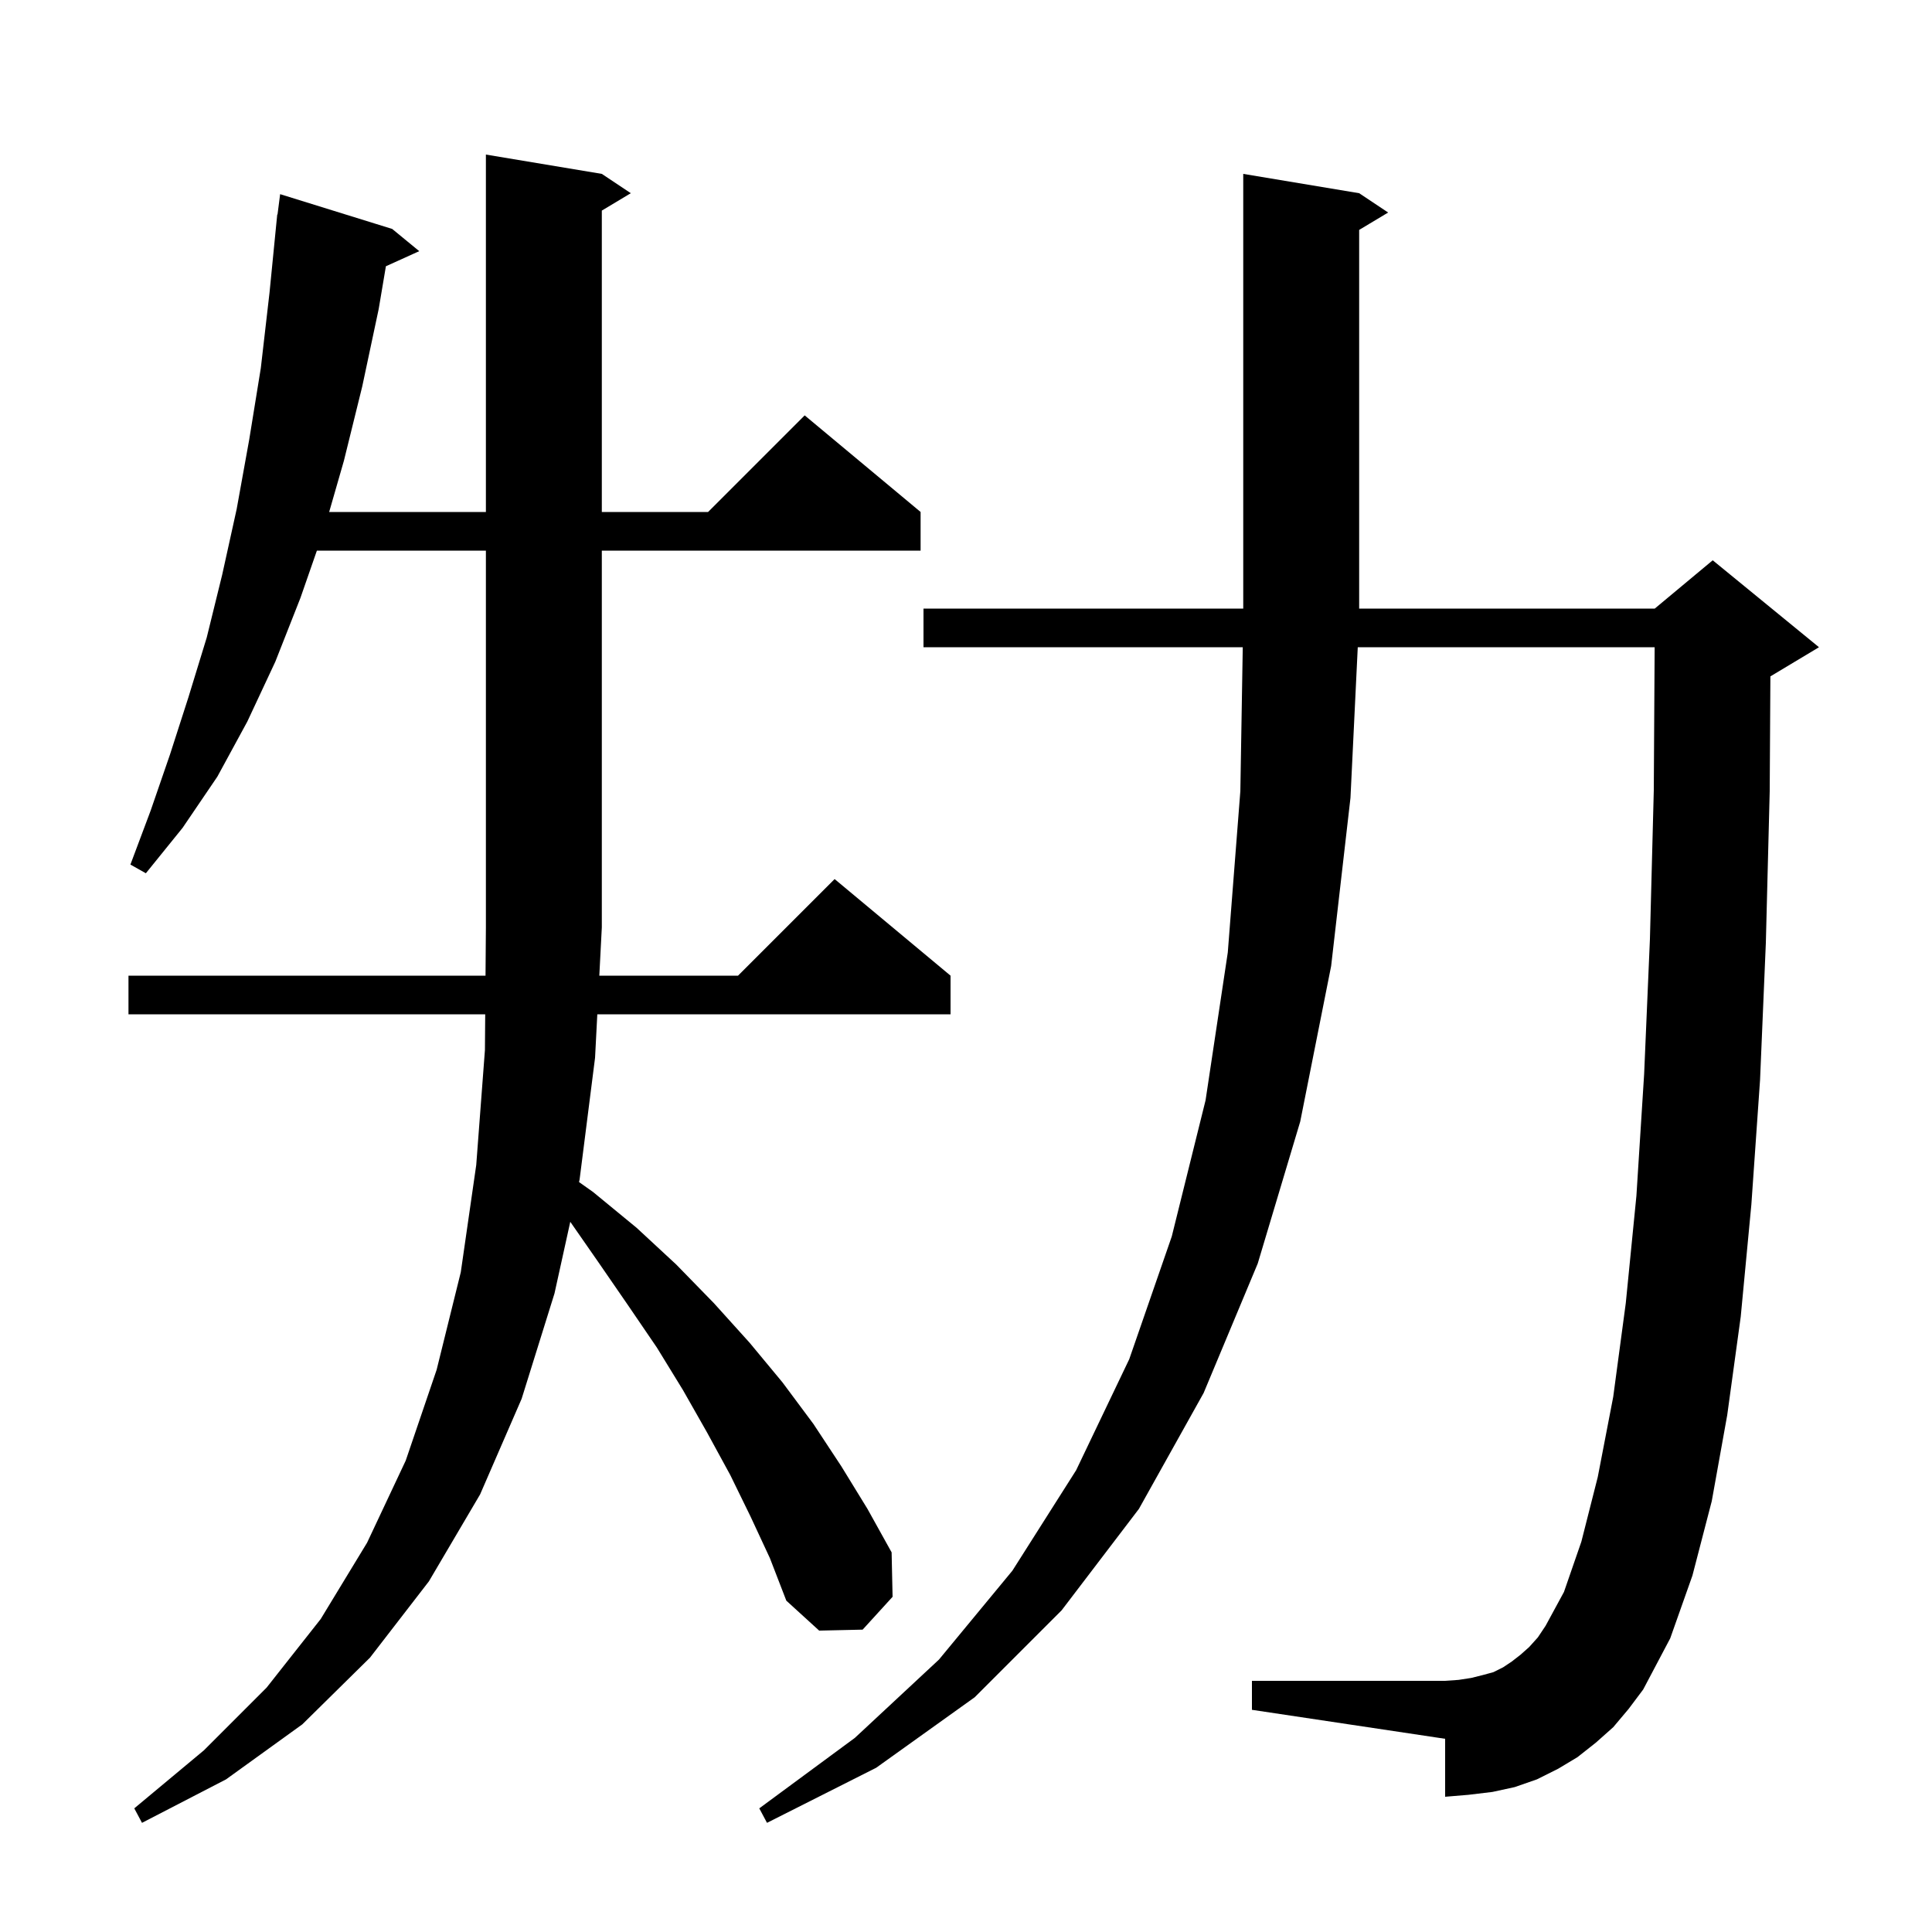
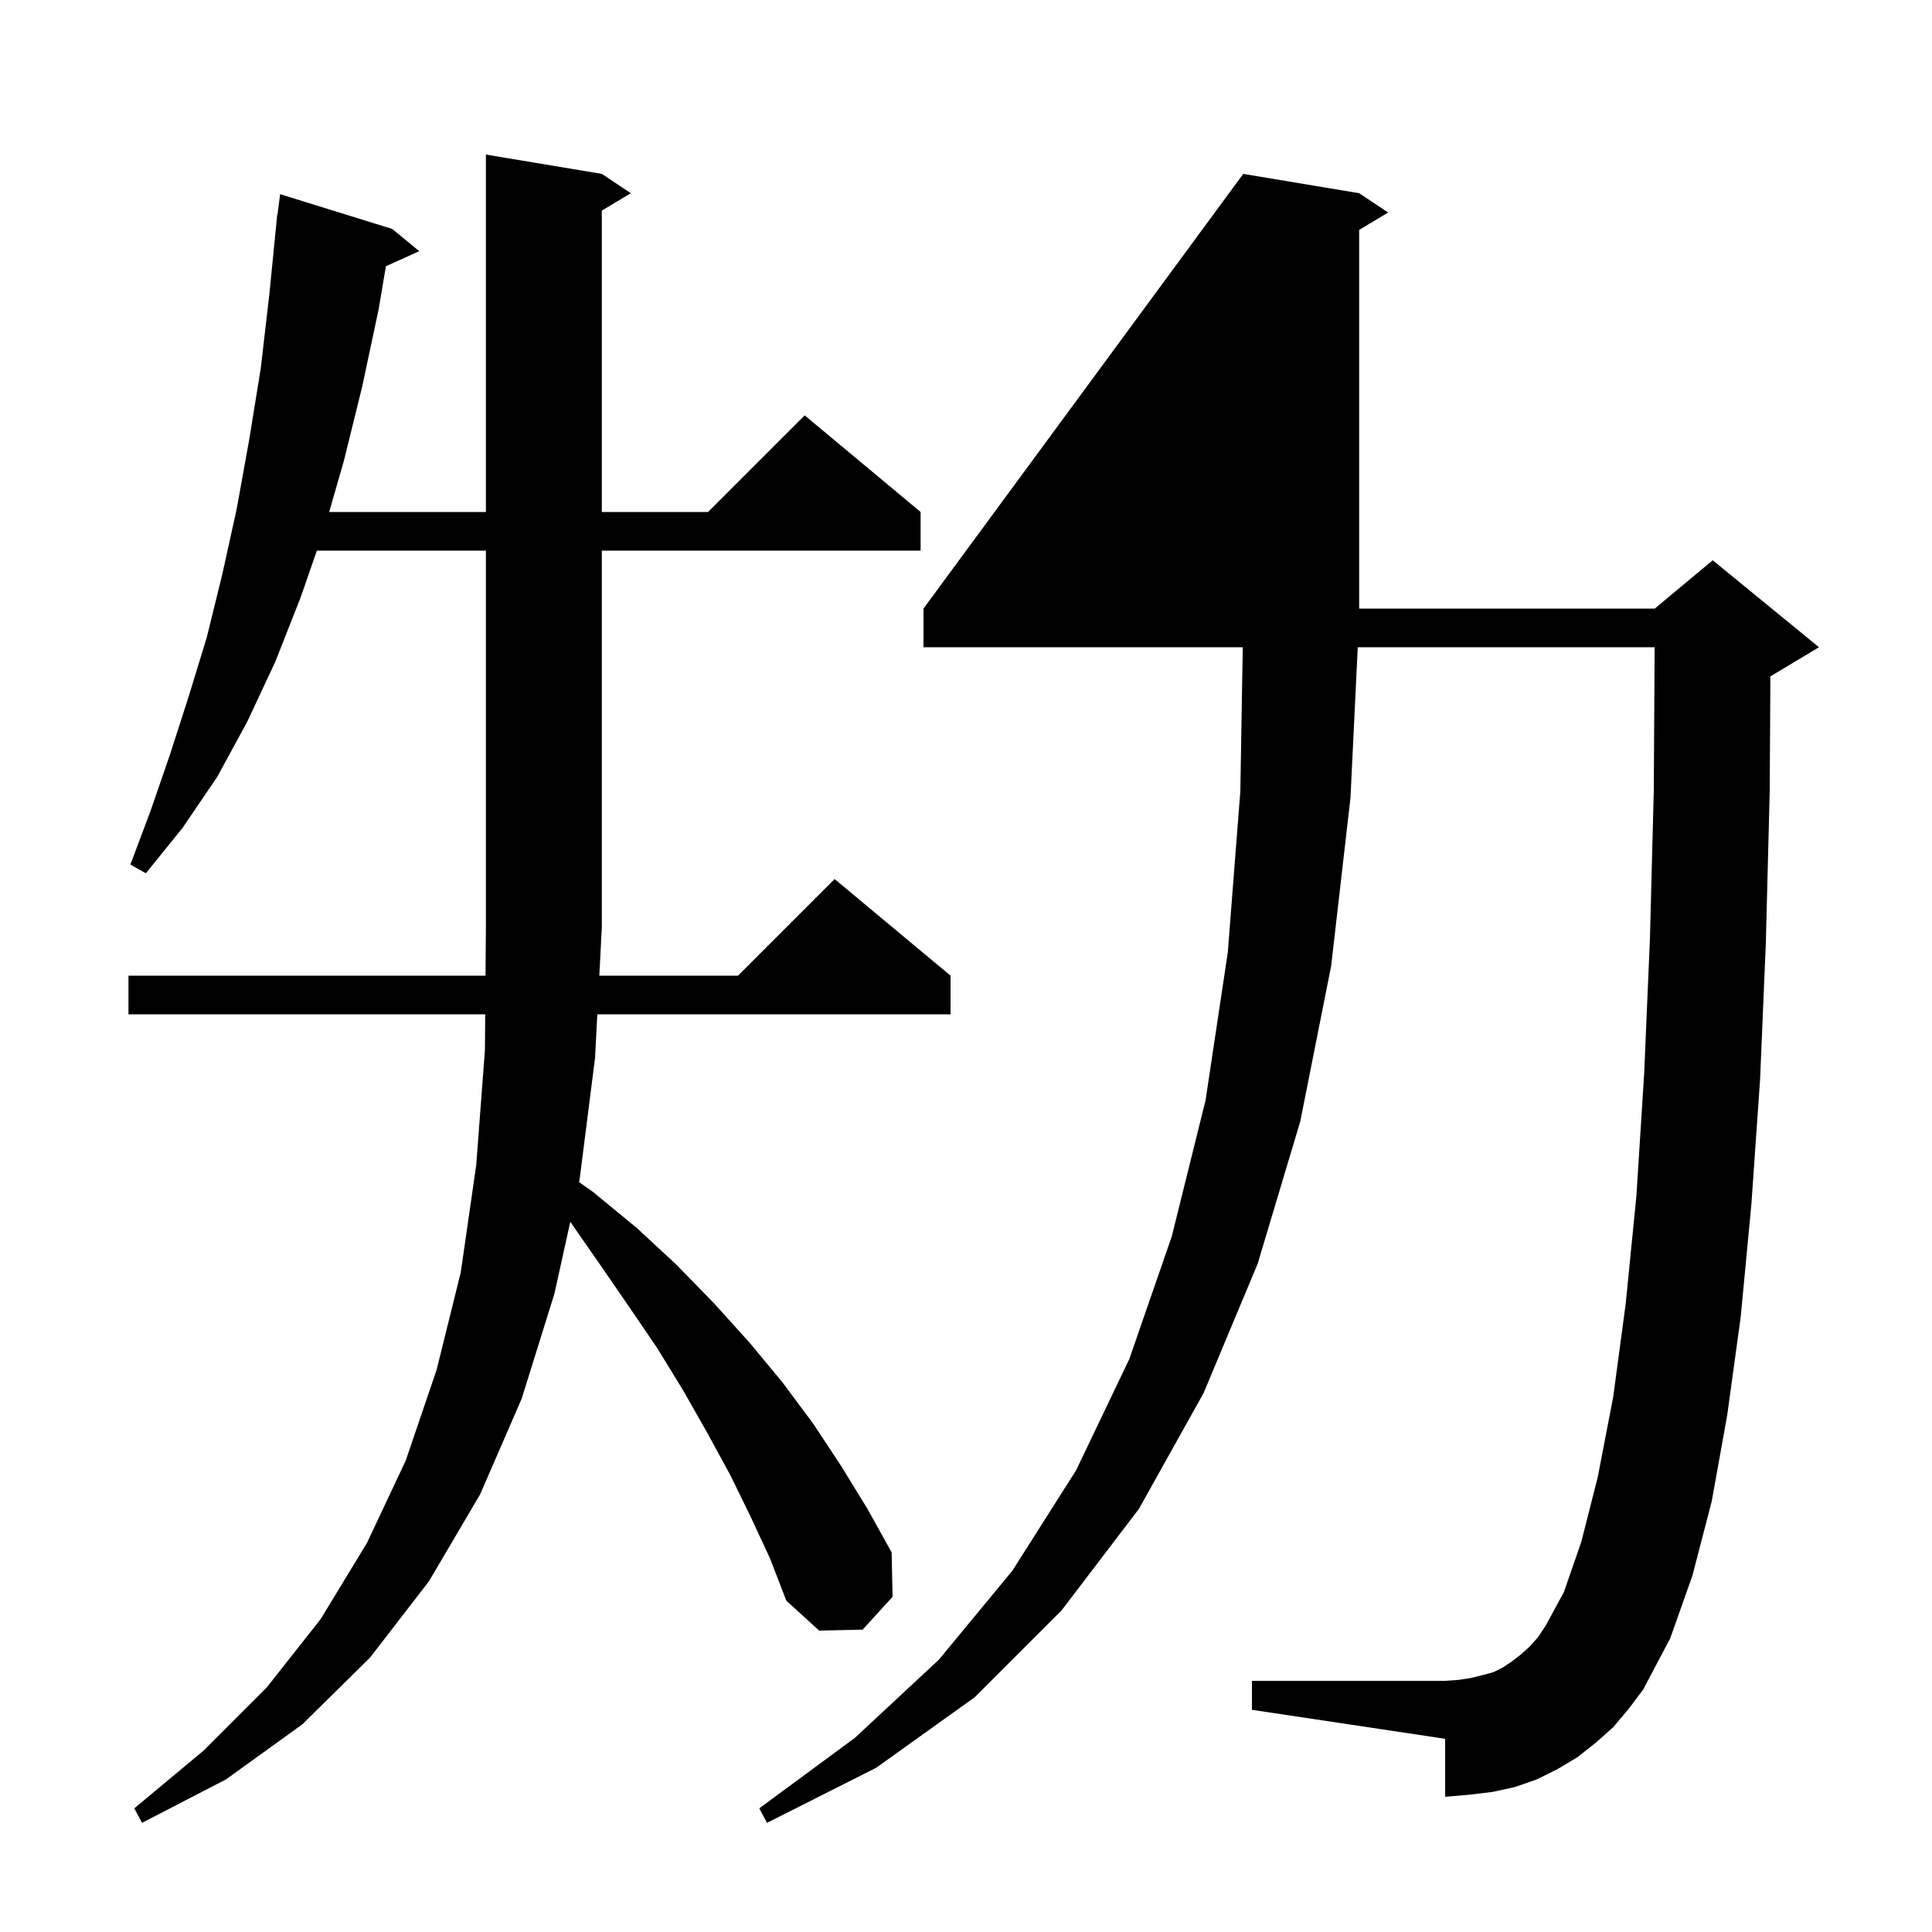
<svg xmlns="http://www.w3.org/2000/svg" version="1.1" baseProfile="full" viewBox="0 0 200 200" width="200" height="200">
  <g fill="black">
-     <path d="M 167.0 178.8 L 165.2 180.4 L 163.3 181.9 L 161.3 183.1 L 159.1 184.2 L 156.8 185.0 L 154.5 185.5 L 152.0 185.8 L 149.6 186.0 L 149.6 180.0 L 129.6 177.0 L 129.6 174.0 L 149.6 174.0 L 151.0 173.9 L 152.3 173.7 L 153.5 173.4 L 154.6 173.1 L 155.6 172.6 L 156.5 172.0 L 157.4 171.3 L 158.3 170.5 L 159.2 169.5 L 160.0 168.3 L 161.9 164.8 L 163.7 159.6 L 165.4 152.9 L 167.0 144.6 L 168.3 134.9 L 169.4 123.8 L 170.2 111.2 L 170.8 97.2 L 171.2 81.8 L 171.288 67.0 L 140.555 67.0 L 139.8 82.6 L 137.8 100.0 L 134.6 116.1 L 130.2 130.8 L 124.6 144.2 L 117.9 156.2 L 109.9 166.7 L 100.9 175.7 L 90.7 183.0 L 79.4 188.7 L 78.6 187.2 L 88.5 179.9 L 97.2 171.8 L 104.8 162.6 L 111.4 152.2 L 116.9 140.7 L 121.3 128.0 L 124.8 113.9 L 127.1 98.6 L 128.4 81.9 L 128.65 67.0 L 95.6 67.0 L 95.6 63.0 L 128.7 63.0 L 128.7 18.0 L 140.7 20.0 L 143.7 22.0 L 140.7 23.8 L 140.7 63.0 L 171.3 63.0 L 177.3 58.0 L 188.3 67.0 L 183.3 70.0 L 183.27 70.012 L 183.2 81.9 L 182.8 97.6 L 182.2 111.8 L 181.3 124.7 L 180.2 136.3 L 178.8 146.5 L 177.2 155.4 L 175.2 163.1 L 172.9 169.6 L 170.1 174.9 L 168.6 176.9 Z M 77.7 157.0 L 75.6 152.7 L 73.2 148.3 L 70.7 143.9 L 68.0 139.5 L 65.0 135.1 L 61.9 130.6 L 59.035 126.481 L 57.4 133.9 L 54.0 144.8 L 49.7 154.7 L 44.4 163.7 L 38.3 171.6 L 31.3 178.5 L 23.4 184.2 L 14.7 188.7 L 13.9 187.2 L 21.1 181.2 L 27.6 174.7 L 33.2 167.6 L 38.0 159.7 L 42.0 151.2 L 45.2 141.8 L 47.7 131.7 L 49.3 120.6 L 50.2 108.7 L 50.229 105.0 L 13.3 105.0 L 13.3 101.0 L 50.261 101.0 L 50.3 96.0 L 50.3 57.0 L 32.804 57.0 L 31.1 61.9 L 28.5 68.5 L 25.6 74.7 L 22.5 80.4 L 18.9 85.7 L 15.1 90.4 L 13.5 89.5 L 15.6 83.9 L 17.6 78.1 L 19.5 72.2 L 21.4 66.0 L 23.0 59.5 L 24.5 52.7 L 25.8 45.5 L 27.0 38.1 L 27.9 30.3 L 28.601 23.2 L 28.6 23.2 L 28.605 23.159 L 28.7 22.2 L 28.729 22.204 L 29.0 20.1 L 40.6 23.7 L 43.4 26.0 L 39.948 27.563 L 39.2 32.0 L 37.5 40.0 L 35.6 47.7 L 34.075 53.0 L 50.3 53.0 L 50.3 16.0 L 62.3 18.0 L 65.3 20.0 L 62.3 21.8 L 62.3 53.0 L 73.3 53.0 L 83.3 43.0 L 95.3 53.0 L 95.3 57.0 L 62.3 57.0 L 62.3 96.0 L 62.041 101.0 L 76.4 101.0 L 86.4 91.0 L 98.4 101.0 L 98.4 105.0 L 61.833 105.0 L 61.6 109.5 L 60.0 122.1 L 59.941 122.367 L 61.4 123.4 L 65.9 127.1 L 70.0 130.9 L 73.9 134.9 L 77.6 139.0 L 81.0 143.1 L 84.2 147.4 L 87.1 151.8 L 89.8 156.2 L 92.3 160.7 L 92.4 165.3 L 89.3 168.7 L 84.8 168.8 L 81.4 165.7 L 79.7 161.3 Z " />
+     <path d="M 167.0 178.8 L 165.2 180.4 L 163.3 181.9 L 161.3 183.1 L 159.1 184.2 L 156.8 185.0 L 154.5 185.5 L 152.0 185.8 L 149.6 186.0 L 149.6 180.0 L 129.6 177.0 L 129.6 174.0 L 149.6 174.0 L 151.0 173.9 L 152.3 173.7 L 153.5 173.4 L 154.6 173.1 L 155.6 172.6 L 156.5 172.0 L 157.4 171.3 L 158.3 170.5 L 159.2 169.5 L 160.0 168.3 L 161.9 164.8 L 163.7 159.6 L 165.4 152.9 L 167.0 144.6 L 168.3 134.9 L 169.4 123.8 L 170.2 111.2 L 170.8 97.2 L 171.2 81.8 L 171.288 67.0 L 140.555 67.0 L 139.8 82.6 L 137.8 100.0 L 134.6 116.1 L 130.2 130.8 L 124.6 144.2 L 117.9 156.2 L 109.9 166.7 L 100.9 175.7 L 90.7 183.0 L 79.4 188.7 L 78.6 187.2 L 88.5 179.9 L 97.2 171.8 L 104.8 162.6 L 111.4 152.2 L 116.9 140.7 L 121.3 128.0 L 124.8 113.9 L 127.1 98.6 L 128.4 81.9 L 128.65 67.0 L 95.6 67.0 L 95.6 63.0 L 128.7 18.0 L 140.7 20.0 L 143.7 22.0 L 140.7 23.8 L 140.7 63.0 L 171.3 63.0 L 177.3 58.0 L 188.3 67.0 L 183.3 70.0 L 183.27 70.012 L 183.2 81.9 L 182.8 97.6 L 182.2 111.8 L 181.3 124.7 L 180.2 136.3 L 178.8 146.5 L 177.2 155.4 L 175.2 163.1 L 172.9 169.6 L 170.1 174.9 L 168.6 176.9 Z M 77.7 157.0 L 75.6 152.7 L 73.2 148.3 L 70.7 143.9 L 68.0 139.5 L 65.0 135.1 L 61.9 130.6 L 59.035 126.481 L 57.4 133.9 L 54.0 144.8 L 49.7 154.7 L 44.4 163.7 L 38.3 171.6 L 31.3 178.5 L 23.4 184.2 L 14.7 188.7 L 13.9 187.2 L 21.1 181.2 L 27.6 174.7 L 33.2 167.6 L 38.0 159.7 L 42.0 151.2 L 45.2 141.8 L 47.7 131.7 L 49.3 120.6 L 50.2 108.7 L 50.229 105.0 L 13.3 105.0 L 13.3 101.0 L 50.261 101.0 L 50.3 96.0 L 50.3 57.0 L 32.804 57.0 L 31.1 61.9 L 28.5 68.5 L 25.6 74.7 L 22.5 80.4 L 18.9 85.7 L 15.1 90.4 L 13.5 89.5 L 15.6 83.9 L 17.6 78.1 L 19.5 72.2 L 21.4 66.0 L 23.0 59.5 L 24.5 52.7 L 25.8 45.5 L 27.0 38.1 L 27.9 30.3 L 28.601 23.2 L 28.6 23.2 L 28.605 23.159 L 28.7 22.2 L 28.729 22.204 L 29.0 20.1 L 40.6 23.7 L 43.4 26.0 L 39.948 27.563 L 39.2 32.0 L 37.5 40.0 L 35.6 47.7 L 34.075 53.0 L 50.3 53.0 L 50.3 16.0 L 62.3 18.0 L 65.3 20.0 L 62.3 21.8 L 62.3 53.0 L 73.3 53.0 L 83.3 43.0 L 95.3 53.0 L 95.3 57.0 L 62.3 57.0 L 62.3 96.0 L 62.041 101.0 L 76.4 101.0 L 86.4 91.0 L 98.4 101.0 L 98.4 105.0 L 61.833 105.0 L 61.6 109.5 L 60.0 122.1 L 59.941 122.367 L 61.4 123.4 L 65.9 127.1 L 70.0 130.9 L 73.9 134.9 L 77.6 139.0 L 81.0 143.1 L 84.2 147.4 L 87.1 151.8 L 89.8 156.2 L 92.3 160.7 L 92.4 165.3 L 89.3 168.7 L 84.8 168.8 L 81.4 165.7 L 79.7 161.3 Z " />
  </g>
</svg>